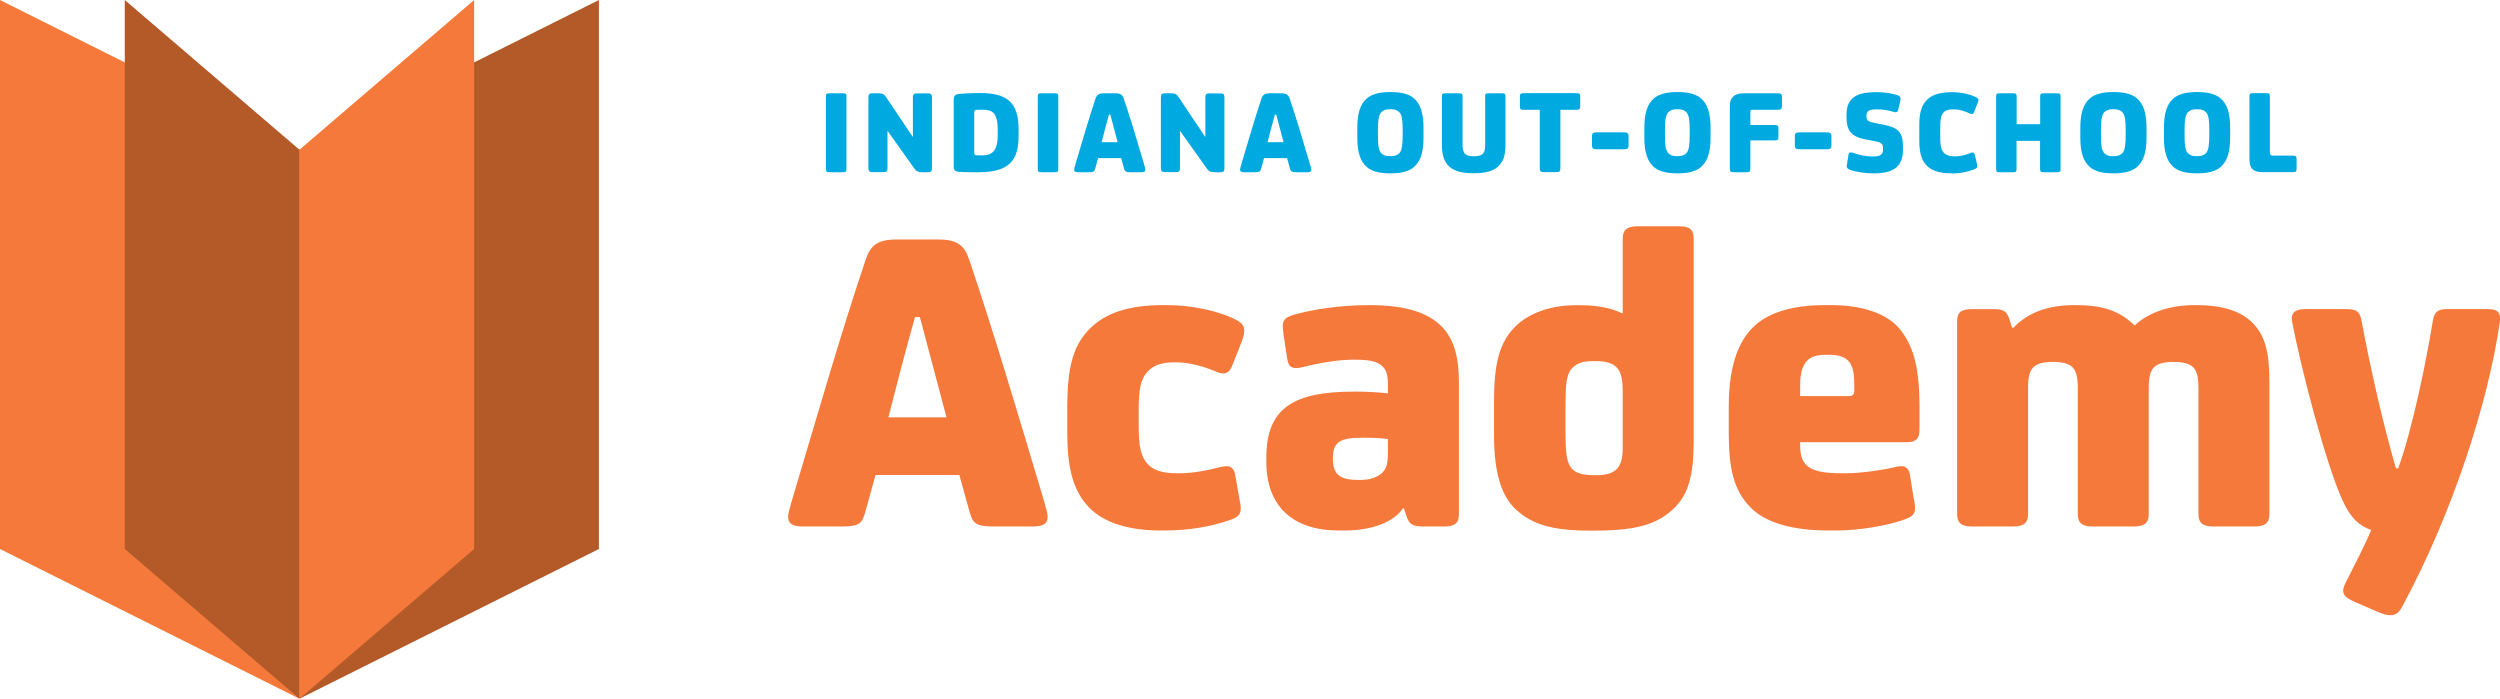
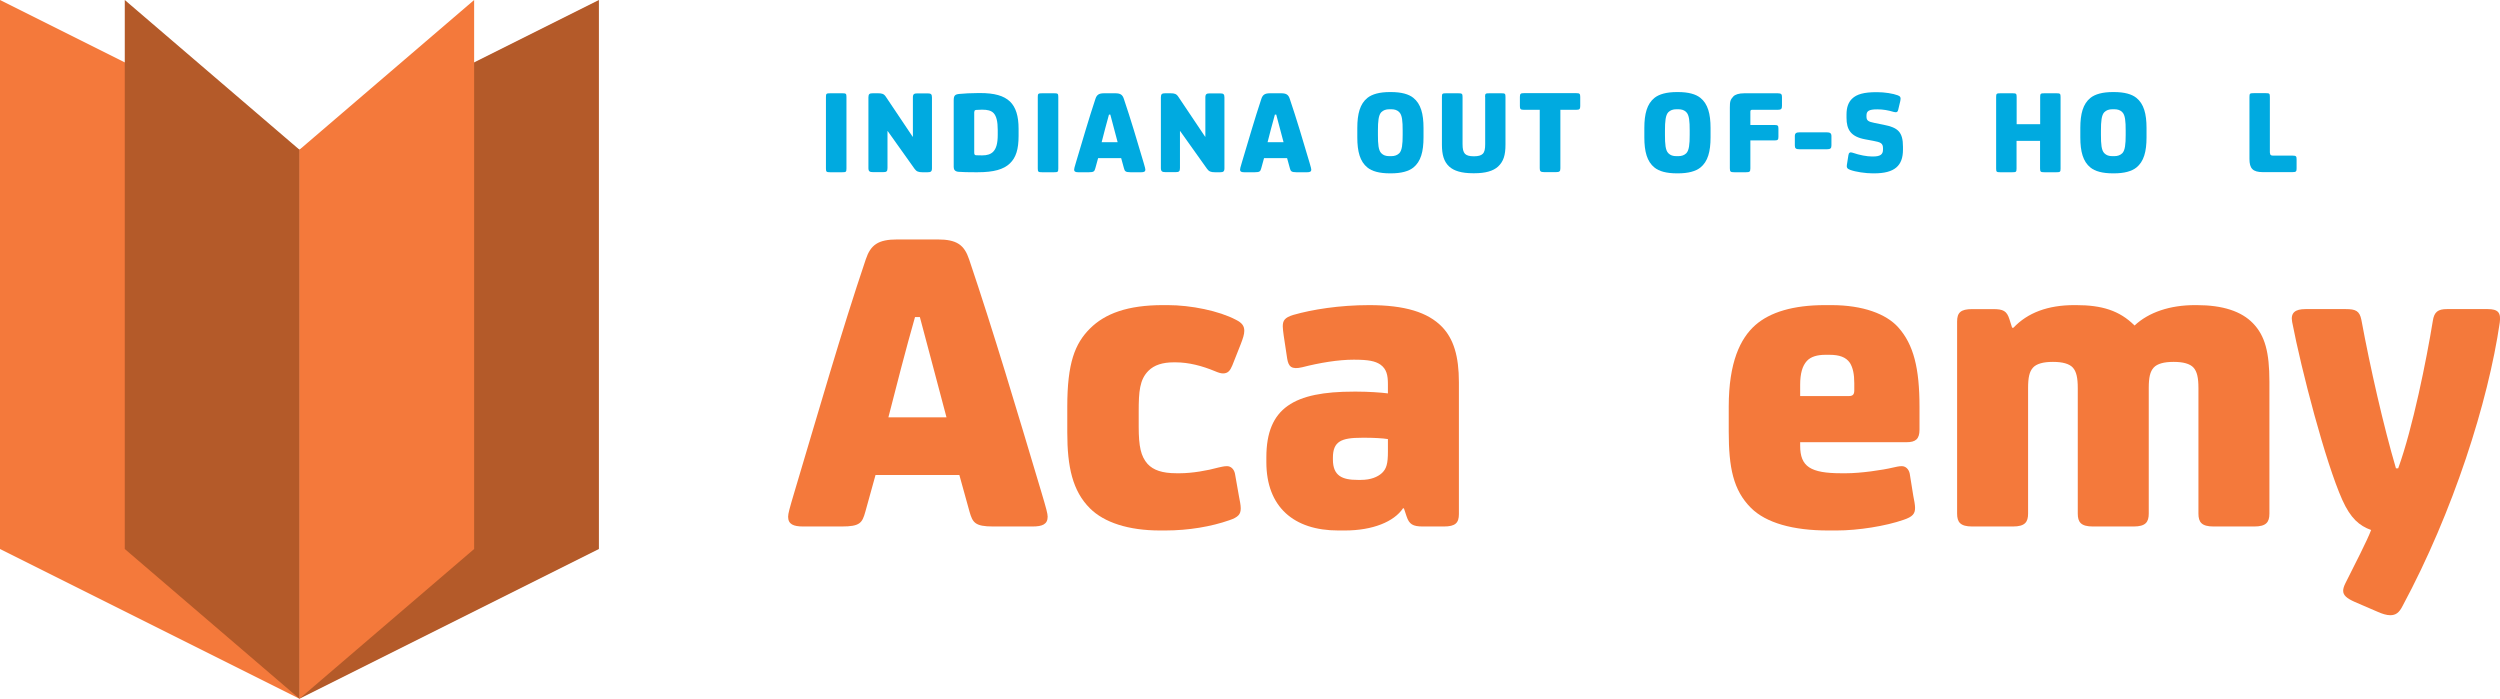
<svg xmlns="http://www.w3.org/2000/svg" id="Layer_1" data-name="Layer 1" viewBox="0 0 225.41 63">
  <defs>
    <style>
      .cls-1 {
        fill: #f4793b;
      }

      .cls-2 {
        fill: #00aae0;
      }

      .cls-3 {
        fill: #b45a29;
      }
    </style>
  </defs>
  <g>
    <polygon class="cls-1" points="27 63 0 49.5 0 0 27 13.5 27 63" />
    <polygon class="cls-3" points="27 63 54 49.5 54 0 27 13.5 27 63" />
    <polygon class="cls-3" points="27 63 11.25 49.5 11.25 0 27 13.5 27 63" />
    <polygon class="cls-1" points="27 63 42.75 49.5 42.75 0 27 13.5 27 63" />
  </g>
  <g>
    <path class="cls-1" d="m89.54,47.47c-1.64,0-1.84-.36-2.12-1.32l-.92-3.32h-7.56l-.92,3.32c-.28,1-.48,1.32-2.12,1.32h-3.48c-.88,0-1.36-.2-1.36-.88,0-.28.12-.72.56-2.2,2.24-7.48,4.2-14.36,6.44-21,.44-1.32,1.12-1.8,2.84-1.8h3.64c1.72,0,2.4.48,2.84,1.8,2.24,6.64,4.28,13.52,6.52,21,.44,1.48.56,1.92.56,2.2,0,.68-.48.88-1.36.88h-3.56Zm-4.2-9.84c-.68-2.52-1.64-6.24-2.4-9.04h-.44c-.8,2.8-1.76,6.52-2.4,9.04h5.24Z" />
    <path class="cls-1" d="m106.39,42.67c1.08,0,2.48-.24,3.48-.52.2-.04.48-.12.76-.12.36,0,.64.28.72.68l.36,2.04c.08.4.16.8.16,1.08,0,.52-.2.8-1.04,1.08-1.6.56-3.64.92-5.76.92h-.48c-2.84,0-5.04-.72-6.32-2-1.56-1.56-2.04-3.72-2.04-6.84v-2.32c0-3.92.68-5.68,2.04-7.04s3.4-2.12,6.6-2.12h.4c2.12,0,4.64.52,6.16,1.32.56.28.76.56.76,1,0,.32-.12.68-.32,1.2l-.76,1.92c-.2.48-.4.72-.84.72-.2,0-.44-.08-.72-.2-1.16-.48-2.36-.8-3.56-.8h-.16c-1,0-1.76.24-2.28.76-.8.8-.88,1.88-.88,3.68v1.36c0,1.8.2,2.68.8,3.36.52.56,1.32.84,2.6.84h.32Z" />
    <path class="cls-1" d="m126.5,45.83c-.8,1.2-2.72,2-5.24,2h-.6c-4,0-6.48-2.12-6.48-6.16v-.44c0-4.48,2.52-5.92,7.88-5.92h.28c1.04,0,2.2.08,2.8.16v-.84c0-.8-.12-1.36-.68-1.76-.48-.32-1.08-.44-2.4-.44-1.4,0-3.08.28-4.64.68-1,.24-1.24-.08-1.36-.76l-.32-2.12c-.04-.28-.08-.64-.08-.8,0-.52.16-.8.96-1.04,1.68-.48,4.12-.88,6.84-.88,3.2,0,5.28.64,6.56,1.96,1.04,1.08,1.52,2.64,1.52,5v11.88c0,.8-.32,1.12-1.36,1.12h-1.88c-.92,0-1.24-.2-1.48-.92l-.24-.72h-.08Zm-1.36-6.24c-.44-.08-1.36-.12-1.92-.12h-.44c-1.84,0-2.6.32-2.6,1.8v.16c0,1.48.84,1.84,2.24,1.84h.28c.92,0,1.52-.28,1.88-.6.44-.4.56-.88.56-1.96v-1.12Z" />
-     <path class="cls-1" d="m146.31,28.24v-6.68c0-.76.28-1.16,1.36-1.16h3.72c1.08,0,1.32.4,1.32,1.16v18.2c0,3.16-.52,4.72-1.56,5.84-1.44,1.56-3.36,2.24-7.24,2.24h-.68c-3.4,0-5.12-.64-6.44-1.8-1.48-1.28-2.08-3.56-2.08-6.76v-3.2c0-3.28.48-5.28,2-6.72,1.12-1.08,3.04-1.84,5.32-1.84h.48c1.56,0,2.84.28,3.72.72h.08Zm0,7.08c0-1.2-.16-1.72-.48-2.12-.32-.4-.96-.64-1.88-.64h-.4c-.84,0-1.48.24-1.84.68-.52.6-.56,1.56-.56,3.76v1.76c0,2,.08,2.96.6,3.52.32.36.96.56,1.84.56h.44c.76,0,1.32-.16,1.72-.52.4-.4.56-1.04.56-1.92v-5.08Z" />
    <path class="cls-1" d="m166.47,42.67c1.28,0,3.24-.28,4.24-.52.2-.04.48-.12.76-.12.36,0,.64.28.72.68l.32,2c.08.4.16.8.16,1.08,0,.52-.2.8-1.04,1.08-1.6.56-4.08.96-6.04.96h-.76c-3.16,0-5.6-.68-6.96-2.04-1.6-1.6-2-3.64-2-6.88v-2.24c0-4,1.04-6.16,2.4-7.36,1.32-1.16,3.4-1.8,6.28-1.8h.56c2.88,0,4.96.8,6.04,2,1.4,1.56,1.92,3.72,1.92,7.16v2.08c0,.84-.36,1.12-1.16,1.12h-9.6v.32c0,1.88.92,2.48,3.72,2.48h.44Zm.24-6.96c.36,0,.48-.16.48-.52v-.64c0-.8-.12-1.4-.4-1.84-.36-.52-.96-.72-1.84-.72h-.36c-.72,0-1.32.16-1.68.56-.4.44-.6,1.12-.6,2.16v1h4.4Z" />
    <path class="cls-1" d="m193.74,46.31c0,.76-.28,1.16-1.36,1.16h-3.68c-1.08,0-1.36-.4-1.36-1.16v-11.32c0-.92-.12-1.48-.44-1.84-.32-.36-.96-.52-1.76-.52h-.08c-.8,0-1.44.16-1.76.52-.32.36-.44.88-.44,1.84v11.32c0,.76-.28,1.16-1.36,1.16h-3.68c-1.08,0-1.36-.4-1.36-1.16v-17.32c0-.8.32-1.12,1.36-1.12h1.88c.92,0,1.24.16,1.48.92l.24.76h.12c1.28-1.36,3.12-2.04,5.48-2.04h.16c2.32,0,3.92.48,5.28,1.84,1.28-1.2,3.2-1.84,5.44-1.84h.16c2.36,0,4.04.56,5.08,1.64,1.08,1.12,1.48,2.6,1.48,5.28v11.88c0,.76-.28,1.16-1.36,1.16h-3.68c-1.08,0-1.36-.4-1.36-1.16v-11.32c0-.92-.12-1.48-.44-1.84-.32-.36-.96-.52-1.76-.52h-.08c-.8,0-1.44.16-1.76.52-.32.36-.44.88-.44,1.84v11.32Z" />
    <path class="cls-1" d="m216.63,54.63c-.32.64-.64.84-1.12.84-.32,0-.72-.12-1.16-.32l-2.04-.88c-.72-.32-1.04-.6-1.04-1,0-.16.04-.36.2-.68.84-1.68,1.96-3.84,2.32-4.8-1.08-.4-1.84-1.04-2.6-2.72-1.52-3.4-3.68-11.68-4.52-16.04-.16-.84.28-1.16,1.2-1.16h3.64c.88,0,1.24.16,1.4.96.8,4.32,2,9.6,3.12,13.4h.2c1.32-3.64,2.56-9.84,3.12-13.28.12-.84.48-1.08,1.28-1.08h3.68c.92,0,1.2.32,1.08,1.2-1.04,7.16-4.2,17.08-8.76,25.56Z" />
  </g>
  <g>
    <path class="cls-2" d="m76.32,15.19c0,.31-.04.34-.38.34h-1.08c-.34,0-.39-.03-.39-.34v-6.44c0-.31.04-.34.39-.34h1.08c.34,0,.38.03.38.34v6.44Z" />
    <path class="cls-2" d="m80.04,11.82h-.02v3.33c0,.31-.09.37-.39.37h-.92c-.3,0-.41-.07-.41-.37v-6.38c0-.3.11-.36.39-.36h.48c.35,0,.53.05.7.31l2.42,3.61h.02v-3.54c0-.31.11-.37.41-.37h.92c.3,0,.39.07.39.37v6.38c0,.3-.11.36-.39.36h-.48c-.35,0-.53-.07-.7-.31l-2.42-3.4Z" />
    <path class="cls-2" d="m87.93,15.53c-.55,0-1.23-.01-1.52-.04-.3-.03-.42-.19-.42-.43v-6.01c0-.44.12-.54.5-.58.44-.04,1.03-.08,1.73-.08h.15c1.28,0,2.13.23,2.7.77.52.51.77,1.3.77,2.45v.64c0,1.22-.24,1.96-.78,2.48-.57.55-1.47.8-2.89.8h-.23Zm-.09-5.42v3.65c0,.19.06.23.18.24.14.01.38.01.5.01h.05c.43,0,.75-.1.97-.32.29-.29.42-.77.42-1.53v-.45c0-.76-.12-1.24-.37-1.51-.23-.24-.57-.31-1.02-.31h-.06c-.13,0-.35.01-.47.02-.14.01-.19.05-.19.19Z" />
    <path class="cls-2" d="m95.42,15.19c0,.31-.04.34-.38.34h-1.08c-.34,0-.39-.03-.39-.34v-6.44c0-.31.04-.34.39-.34h1.08c.34,0,.38.03.38.34v6.44Z" />
    <path class="cls-2" d="m101.92,15.53c-.45,0-.51-.1-.58-.36l-.25-.91h-2.08l-.25.91c-.08.28-.13.36-.58.36h-.96c-.24,0-.37-.05-.37-.24,0-.08.03-.2.15-.6.62-2.06,1.16-3.95,1.77-5.78.12-.36.31-.5.78-.5h1c.47,0,.66.13.78.5.62,1.83,1.18,3.72,1.79,5.78.12.41.15.53.15.6,0,.19-.13.24-.37.24h-.98Zm-1.15-2.71c-.19-.69-.45-1.72-.66-2.49h-.12c-.22.77-.48,1.79-.66,2.49h1.44Z" />
    <path class="cls-2" d="m106.41,11.82h-.02v3.33c0,.31-.09.37-.39.37h-.92c-.3,0-.41-.07-.41-.37v-6.38c0-.3.11-.36.39-.36h.48c.35,0,.53.05.7.31l2.42,3.61h.02v-3.54c0-.31.11-.37.41-.37h.92c.3,0,.39.07.39.37v6.38c0,.3-.11.36-.39.36h-.48c-.35,0-.53-.07-.7-.31l-2.42-3.4Z" />
    <path class="cls-2" d="m116.88,15.53c-.45,0-.51-.1-.58-.36l-.25-.91h-2.08l-.25.91c-.08.28-.13.36-.58.36h-.96c-.24,0-.37-.05-.37-.24,0-.08.03-.2.15-.6.62-2.06,1.16-3.95,1.77-5.78.12-.36.31-.5.78-.5h1c.47,0,.66.13.78.5.62,1.83,1.18,3.72,1.79,5.78.12.41.15.53.15.6,0,.19-.13.24-.37.24h-.98Zm-1.15-2.71c-.19-.69-.45-1.72-.66-2.49h-.12c-.22.77-.48,1.79-.66,2.49h1.44Z" />
    <path class="cls-2" d="m128.35,12.39c0,1.27-.24,2.18-.92,2.72-.42.33-1.08.52-2.02.52h-.09c-.95,0-1.61-.19-2.02-.52-.68-.54-.92-1.45-.92-2.72v-.85c0-1.27.24-2.18.92-2.72.42-.33,1.08-.52,2.02-.52h.09c.95,0,1.61.19,2.02.52.68.54.92,1.45.92,2.72v.85Zm-1.88-.63c0-.81-.04-1.39-.31-1.65-.18-.18-.4-.26-.73-.26h-.15c-.33,0-.55.09-.73.26-.26.26-.31.84-.31,1.65v.41c0,.81.04,1.39.31,1.65.18.18.4.26.73.26h.15c.33,0,.55-.09.73-.26.26-.26.31-.84.31-1.65v-.41Z" />
    <path class="cls-2" d="m133.9,8.75c0-.31.03-.34.38-.34h1.08c.35,0,.38.03.38.34v4.29c0,.96-.18,1.52-.67,1.98-.44.4-1.14.6-2.13.6h-.13c-1.02,0-1.71-.21-2.14-.6-.5-.46-.66-1.1-.66-1.98v-4.29c0-.31.03-.34.38-.34h1.08c.35,0,.4.03.4.34v4.24c0,.44.06.71.22.88.15.15.41.22.77.22h.06c.36,0,.62-.07.77-.22.17-.17.22-.44.22-.88v-4.24Z" />
    <path class="cls-2" d="m137.39,9.9c-.29,0-.35-.07-.35-.33v-.83c0-.29.07-.34.35-.34h4.74c.29,0,.35.05.35.34v.83c0,.26-.07.33-.35.33h-1.44v5.27c0,.28-.07.35-.41.35h-1.04c-.34,0-.41-.08-.41-.35v-5.27h-1.44Z" />
-     <path class="cls-2" d="m143.98,13.46c-.36,0-.44-.09-.44-.35v-.83c0-.26.11-.35.44-.35h2.42c.33,0,.44.09.44.35v.83c0,.26-.08.35-.44.35h-2.42Z" />
    <path class="cls-2" d="m154.23,12.39c0,1.27-.24,2.18-.92,2.72-.42.33-1.08.52-2.02.52h-.09c-.95,0-1.61-.19-2.02-.52-.68-.54-.92-1.45-.92-2.72v-.85c0-1.27.24-2.18.92-2.72.42-.33,1.08-.52,2.02-.52h.09c.95,0,1.61.19,2.02.52.68.54.92,1.45.92,2.72v.85Zm-1.88-.63c0-.81-.04-1.39-.31-1.65-.18-.18-.4-.26-.73-.26h-.15c-.33,0-.55.09-.73.26-.26.26-.31.84-.31,1.65v.41c0,.81.04,1.39.31,1.65.18.18.4.26.73.26h.15c.33,0,.55-.09.73-.26.26-.26.31-.84.31-1.65v-.41Z" />
    <path class="cls-2" d="m157.82,12.66v2.52c0,.31-.07.35-.41.35h-1.03c-.34,0-.41-.04-.41-.35v-5.48c0-.54.04-.71.31-1,.17-.18.5-.29,1-.29h3.01c.33,0,.38.1.38.35v.79c0,.27-.08.35-.38.35h-2.31c-.11,0-.16.04-.16.17v1.2h2.19c.29,0,.34.06.34.34v.72c0,.26-.05.33-.34.33h-2.19Z" />
    <path class="cls-2" d="m162.27,13.46c-.36,0-.44-.09-.44-.35v-.83c0-.26.11-.35.44-.35h2.42c.33,0,.44.09.44.35v.83c0,.26-.08.35-.44.35h-2.42Z" />
    <path class="cls-2" d="m168.84,15.63c-.63,0-1.52-.13-2.01-.31-.29-.1-.34-.23-.31-.44l.14-.89c.03-.23.16-.3.38-.22.63.22,1.29.34,1.76.34h.06c.68,0,.92-.18.92-.63v-.11c0-.46-.22-.55-.87-.67l-.75-.14c-1.29-.24-1.67-.88-1.67-1.94v-.31c0-.63.17-1.09.5-1.41.42-.41,1.09-.59,2.19-.59h.08c.66,0,1.43.12,1.87.29.23.09.27.21.21.5l-.19.8c-.04.21-.17.26-.41.19-.5-.15-.96-.23-1.45-.23h-.04c-.74,0-.96.15-.96.55v.1c0,.35.15.46.71.57l.84.17c1.28.25,1.74.64,1.74,1.98v.26c0,1.45-.74,2.14-2.61,2.14h-.13Z" />
-     <path class="cls-2" d="m175.97,15.63c-1.08,0-1.82-.23-2.29-.74-.45-.47-.63-1.18-.63-2.25v-1.35c0-1.07.19-1.76.64-2.23.47-.51,1.21-.75,2.29-.75h.08c.72,0,1.57.18,2.16.48.16.09.21.19.13.4l-.36.92c-.04.11-.1.17-.19.17-.07,0-.14-.02-.21-.05-.47-.23-.95-.37-1.45-.37h-.04c-.48,0-.78.12-.95.4-.17.27-.21.68-.21,1.31v.78c0,.67.05,1.12.31,1.41.2.22.52.34,1.03.34h.04c.4,0,.99-.14,1.36-.31.06-.02.11-.04.18-.04.09,0,.15.05.2.23l.19.79c.02.09.03.15.03.21,0,.13-.07.21-.33.31-.51.2-1.23.35-1.87.35h-.11Z" />
    <path class="cls-2" d="m185.79,15.19c0,.31-.04.34-.38.34h-1.07c-.34,0-.4-.03-.4-.34v-2.49h-2.12v2.49c0,.31-.04.34-.38.34h-1.09c-.33,0-.37-.03-.37-.34v-6.44c0-.31.04-.34.39-.34h1.08c.34,0,.38.03.38.34v2.45h2.12v-2.45c0-.31.04-.34.38-.34h1.08c.34,0,.38.03.38.34v6.44Z" />
    <path class="cls-2" d="m193.54,12.39c0,1.27-.24,2.18-.92,2.72-.42.33-1.08.52-2.02.52h-.09c-.95,0-1.61-.19-2.02-.52-.68-.54-.92-1.45-.92-2.72v-.85c0-1.27.24-2.18.92-2.72.42-.33,1.08-.52,2.02-.52h.09c.95,0,1.61.19,2.02.52.68.54.92,1.45.92,2.72v.85Zm-1.88-.63c0-.81-.04-1.39-.31-1.65-.18-.18-.4-.26-.73-.26h-.15c-.33,0-.55.09-.73.26-.26.26-.31.84-.31,1.65v.41c0,.81.04,1.39.31,1.65.18.18.4.26.73.26h.15c.33,0,.55-.09.73-.26.26-.26.31-.84.31-1.65v-.41Z" />
-     <path class="cls-2" d="m201.08,12.39c0,1.27-.24,2.18-.92,2.72-.42.33-1.08.52-2.02.52h-.09c-.95,0-1.61-.19-2.02-.52-.68-.54-.92-1.45-.92-2.72v-.85c0-1.27.24-2.18.92-2.72.42-.33,1.08-.52,2.02-.52h.09c.95,0,1.61.19,2.02.52.68.54.92,1.45.92,2.72v.85Zm-1.88-.63c0-.81-.04-1.39-.31-1.65-.18-.18-.4-.26-.73-.26h-.15c-.33,0-.55.09-.73.26-.26.26-.31.84-.31,1.65v.41c0,.81.04,1.39.31,1.65.18.18.4.26.73.26h.15c.33,0,.55-.09.73-.26.26-.26.31-.84.31-1.65v-.41Z" />
    <path class="cls-2" d="m204.67,13.78c0,.17.07.25.26.25h1.76c.35,0,.38.07.38.35v.79c0,.28-.03.35-.38.35h-2.66c-.91,0-1.21-.33-1.21-1.19v-5.59c0-.31.04-.34.38-.34h1.09c.33,0,.37.03.37.34v5.03Z" />
  </g>
</svg>